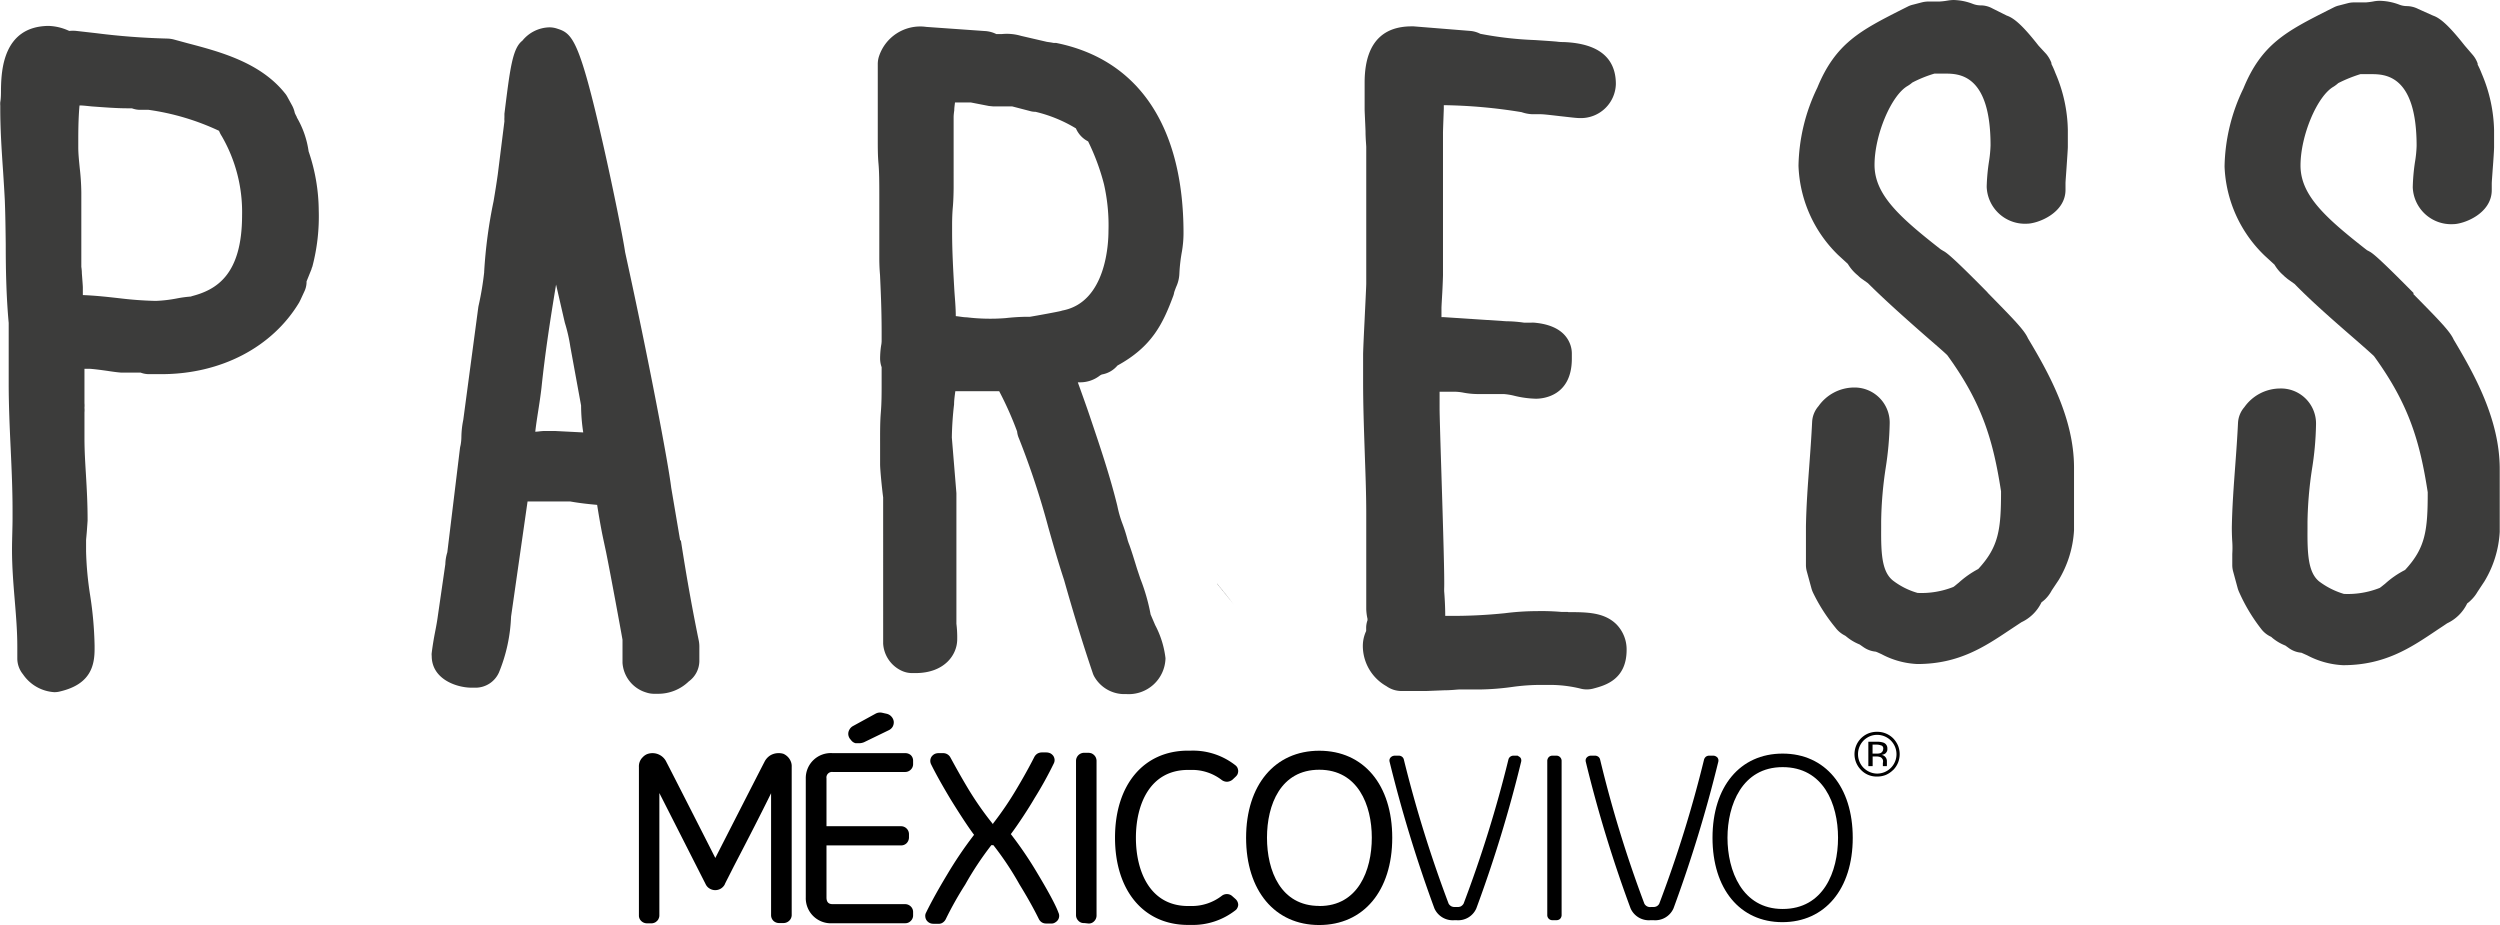
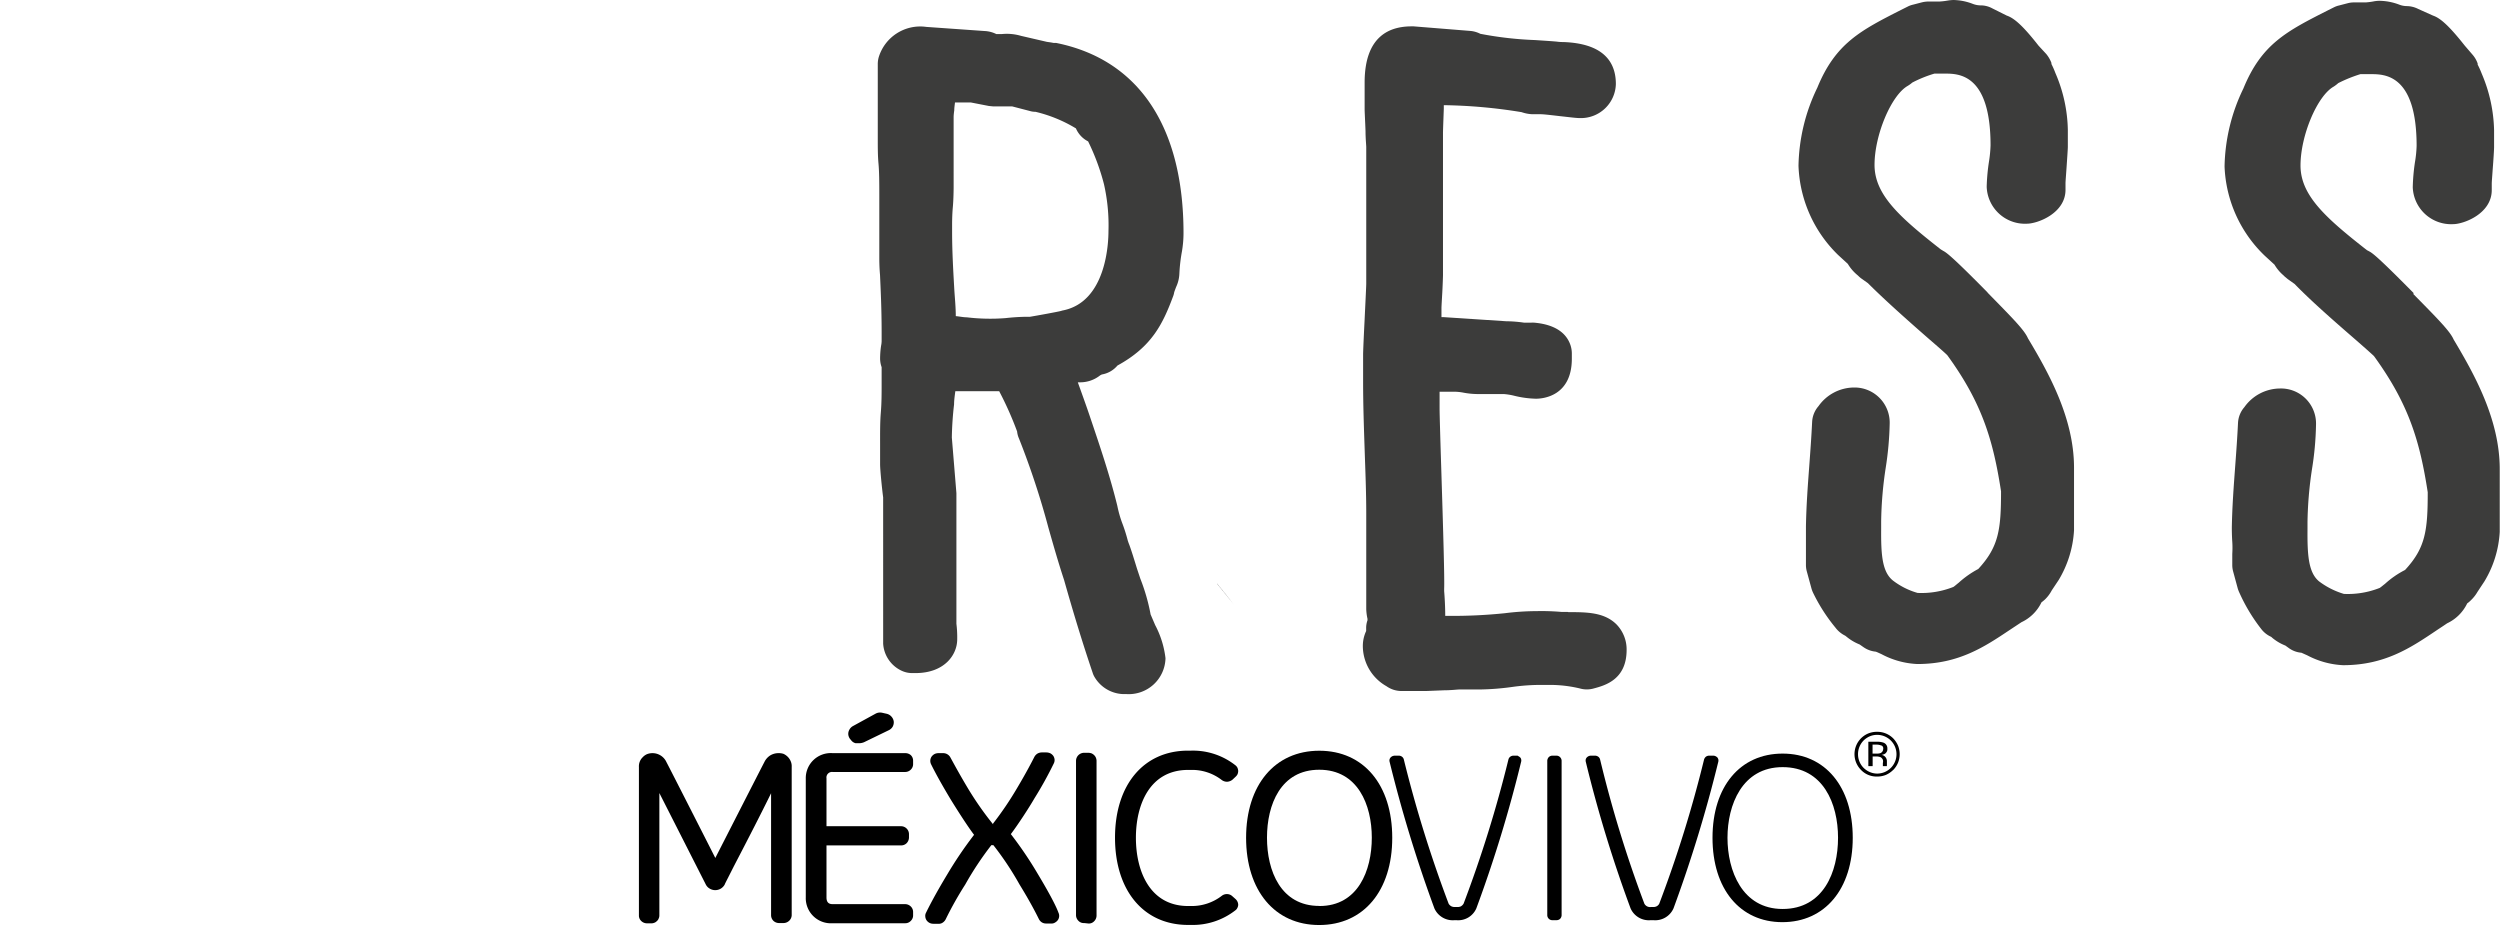
<svg xmlns="http://www.w3.org/2000/svg" id="Capa_1" data-name="Capa 1" viewBox="0 0 278.83 103.17">
  <defs>
    <style>.cls-1{fill:#3c3c3b;}</style>
  </defs>
  <path d="M135.74,65.09c.65.79,1.29,1.59,1.9,2.39-.62-.8-1.25-1.6-1.9-2.37" />
  <path d="M135.74,65.09c.65.79,1.28,1.58,1.9,2.37Z" />
  <path d="M95.42,82.89l.26,0c.07,0,.16,0,.23,0a1.47,1.47,0,0,0,.46-.11l2.74-1.33a1,1,0,0,0,.45-.4,1,1,0,0,0,.12-.59,1,1,0,0,0-.26-.54,1,1,0,0,0-.52-.31l-.49-.11a1.05,1.05,0,0,0-.76.1l-2.52,1.38a1,1,0,0,0-.41.43.91.91,0,0,0-.1.58,1,1,0,0,0,.28.53A.89.89,0,0,0,95.42,82.89Z" />
  <path d="M169.26,84.28h-.48a.61.61,0,0,0-.34.12.55.55,0,0,0-.2.3,138.05,138.05,0,0,1-5,16.08.84.84,0,0,1-.31.31.91.91,0,0,1-.43.07h-.19a.87.87,0,0,1-.42-.07.78.78,0,0,1-.32-.3,140.39,140.39,0,0,1-5-16.09.55.55,0,0,0-.2-.3.61.61,0,0,0-.34-.12h-.5a.94.94,0,0,0-.24.06.75.75,0,0,0-.2.15.53.53,0,0,0-.11.21.49.49,0,0,0,0,.24,152.3,152.3,0,0,0,5,16.37,2.24,2.24,0,0,0,2.25,1.32h.19a2.21,2.21,0,0,0,2.24-1.32,147.6,147.6,0,0,0,5-16.37.49.49,0,0,0,0-.24.41.41,0,0,0-.1-.21.8.8,0,0,0-.21-.15A.76.76,0,0,0,169.26,84.28Z" />
  <path d="M173.6,84.28h-.47a.59.59,0,0,0-.39.16.66.66,0,0,0-.17.39v17.26a.56.56,0,0,0,.17.38.54.54,0,0,0,.39.16h.47a.6.6,0,0,0,.39-.14.62.62,0,0,0,.18-.4V84.83a.59.59,0,0,0-.18-.39A.57.57,0,0,0,173.6,84.28Z" />
  <path d="M184.4,102.63a2.23,2.23,0,0,0,2.25-1.32,151.17,151.17,0,0,0,5-16.37.65.65,0,0,0,0-.24.68.68,0,0,0-.1-.21.8.8,0,0,0-.21-.15.65.65,0,0,0-.24-.06h-.49a.62.62,0,0,0-.35.12.69.69,0,0,0-.2.3,136.73,136.73,0,0,1-5,16.09.69.69,0,0,1-.31.3.87.87,0,0,1-.42.07h-.19a.72.72,0,0,1-.74-.37,135.36,135.36,0,0,1-4.94-16.09.55.55,0,0,0-.2-.3.64.64,0,0,0-.35-.12h-.5a.71.71,0,0,0-.24.06.75.75,0,0,0-.2.15.53.53,0,0,0-.11.21.65.65,0,0,0,0,.24,146.61,146.61,0,0,0,5,16.37,2.23,2.23,0,0,0,2.25,1.32Z" />
  <path d="M88.3,102.09V85.52a1.36,1.36,0,0,0-.1-.59,1.58,1.58,0,0,0-.32-.5,1.69,1.69,0,0,0-.49-.35A1.71,1.71,0,0,0,86.8,84a1.76,1.76,0,0,0-.92.27,1.79,1.79,0,0,0-.63.73c-.07.13-.69,1.33-5.47,10.69C78.12,92.41,74.52,85.35,74.33,85a1.71,1.71,0,0,0-1.57-1,1.71,1.71,0,0,0-.59.11,1.42,1.42,0,0,0-.49.35,1.37,1.37,0,0,0-.33.5,1.44,1.44,0,0,0-.09.59v16.57a.82.82,0,0,0,.27.61.91.91,0,0,0,.63.25h.47a.79.79,0,0,0,.34-.06.7.7,0,0,0,.29-.19.63.63,0,0,0,.2-.28.8.8,0,0,0,.08-.33V88.45l5.18,10.2a1.09,1.09,0,0,0,.44.46,1.19,1.19,0,0,0,.61.17,1.23,1.23,0,0,0,.62-.17,1.22,1.22,0,0,0,.44-.46c0-.05.41-.82,1-2C83.44,93.56,85,90.52,86,88.47v13.61a.89.89,0,0,0,.27.63.92.92,0,0,0,.63.24h.47a.92.92,0,0,0,.63-.24A.89.89,0,0,0,88.3,102.09Z" />
  <path d="M100.94,84H92.87a2.79,2.79,0,0,0-3,2.85V100.1a2.8,2.8,0,0,0,3,2.87h8.07a.83.83,0,0,0,.63-.25.84.84,0,0,0,.27-.61v-.4a.85.85,0,0,0-.27-.62.91.91,0,0,0-.63-.25H92.87c-.29,0-.69-.07-.69-.74V94.29h8.3a.87.87,0,0,0,.63-.24.93.93,0,0,0,.27-.62V93a.89.89,0,0,0-.9-.85h-8.3V86.81a.62.62,0,0,1,.69-.71h8.07a.87.87,0,0,0,.63-.25.84.84,0,0,0,.27-.61v-.42a.84.84,0,0,0-.27-.61A.93.93,0,0,0,100.94,84Z" />
  <path d="M115.74,97.46a42,42,0,0,0-3-4.43c.76-1,2-2.89,2.64-4a42,42,0,0,0,2.15-3.88.82.82,0,0,0,.09-.43.91.91,0,0,0-.14-.41,1,1,0,0,0-.33-.29,1.13,1.13,0,0,0-.44-.1h-.52a1,1,0,0,0-.48.13,1,1,0,0,0-.34.36c-.27.53-.87,1.7-1.94,3.5a36.8,36.8,0,0,1-2.67,3.94s0,0,0,.07,0,0-.07-.07A36.12,36.12,0,0,1,108,88c-1-1.67-1.62-2.83-2-3.52a.91.91,0,0,0-.82-.48h-.52a1,1,0,0,0-.43.1,1,1,0,0,0-.33.29.86.86,0,0,0-.06.84c.53,1.08,1.28,2.41,2.16,3.88.65,1.06,1.88,3,2.64,4a44.15,44.15,0,0,0-3,4.43c-1.43,2.37-2.13,3.79-2.37,4.28a.73.73,0,0,0-.07.41.84.84,0,0,0,.14.41.92.92,0,0,0,.33.29.91.91,0,0,0,.43.1h.55a.75.75,0,0,0,.48-.12,1,1,0,0,0,.34-.37,38.69,38.69,0,0,1,2.18-3.88,35.49,35.49,0,0,1,2.91-4.39.15.15,0,0,1,.11,0,.28.28,0,0,1,.13,0,.05.05,0,0,1,0,0,33.9,33.9,0,0,1,2.9,4.36c.86,1.4,1.59,2.7,2.17,3.88a.93.93,0,0,0,.34.37.88.88,0,0,0,.48.12h.53a.7.7,0,0,0,.44-.1,1,1,0,0,0,.33-.29.82.82,0,0,0,.06-.82C117.8,101.09,117.08,99.69,115.74,97.46Z" />
  <path d="M121.39,103a.79.79,0,0,0,.63-.24.9.9,0,0,0,.28-.62V84.83a1,1,0,0,0-.08-.34.9.9,0,0,0-.2-.28,1,1,0,0,0-.29-.19,1.28,1.28,0,0,0-.34-.06h-.47a.93.93,0,0,0-.63.25.92.92,0,0,0-.28.62v17.26a.9.9,0,0,0,.28.62.8.8,0,0,0,.63.24Z" />
  <path d="M138.1,100.93a.86.86,0,0,0-.08-.36.93.93,0,0,0-.22-.3l-.35-.31a.87.87,0,0,0-.59-.24.91.91,0,0,0-.59.19,5.47,5.47,0,0,1-3.41,1.14h-.34c-4.3,0-5.83-3.93-5.83-7.61s1.53-7.57,5.83-7.57h.34A5.41,5.41,0,0,1,136.27,87a1,1,0,0,0,.6.19,1.05,1.05,0,0,0,.59-.23l.35-.33a.93.93,0,0,0,.22-.29,1.09,1.09,0,0,0,.07-.35,1.06,1.06,0,0,0-.09-.37.81.81,0,0,0-.24-.28,7.66,7.66,0,0,0-4.91-1.62h-.35c-4.95,0-8.15,3.8-8.15,9.71s3.2,9.73,8.15,9.73h.35a7.72,7.72,0,0,0,4.91-1.62.67.67,0,0,0,.23-.27A.83.83,0,0,0,138.1,100.93Z" />
  <path d="M147.14,83.73c-4.95,0-8.16,3.82-8.16,9.71s3.2,9.73,8.15,9.73,8.15-3.82,8.15-9.73S152.09,83.73,147.14,83.73Zm0,17.31c-4.3,0-5.83-3.92-5.83-7.61s1.53-7.58,5.83-7.58S153,89.77,153,93.43s-1.54,7.62-5.83,7.62Z" />
  <path d="M206.64,93.44c0-5.69-3.07-9.39-7.82-9.39S191,87.73,191,93.44s3.06,9.41,7.79,9.41S206.64,99.17,206.64,93.44Zm-7.82,7.94c-4.53,0-6.15-4.29-6.15-7.94s1.62-7.88,6.15-7.88S205,89.64,205,93.44,203.37,101.38,198.82,101.38Z" />
  <path d="M211.14,85.88a2.64,2.64,0,0,1-.81.55,2.6,2.6,0,0,1-1,.18,2.39,2.39,0,0,1-1.76-.73,2.5,2.5,0,0,1,.81-4.08,2.59,2.59,0,0,1,1-.18,2.5,2.5,0,0,1,1.77.73,2.73,2.73,0,0,1,.54.81,2.56,2.56,0,0,1,0,1.91,2.55,2.55,0,0,1-.54.81Zm-3.29-3.29a2.17,2.17,0,0,0-.62,1.53,2.15,2.15,0,0,0,.62,1.52,2.21,2.21,0,0,0,.7.47,2.11,2.11,0,0,0,.82.17,2.2,2.2,0,0,0,.83-.17,2.16,2.16,0,0,0-.83-4.15,2.1,2.1,0,0,0-.82.16A2.21,2.21,0,0,0,207.85,82.59Zm1.47.14a2.09,2.09,0,0,1,.75.1.67.67,0,0,1,.43.69.54.54,0,0,1-.06.31.69.69,0,0,1-.21.24,1.28,1.28,0,0,1-.39.13.61.61,0,0,1,.26.08.76.76,0,0,1,.21.19.71.71,0,0,1,.14.43v.4a.77.77,0,0,0,0,.15v0H210v-.35a.72.72,0,0,0,0-.36.66.66,0,0,0-.22-.27,1.22,1.22,0,0,0-.53-.1h-.39v1.08h-.48V82.73Zm.53.43a1.35,1.35,0,0,0-.59-.11h-.41v1h.44a1.22,1.22,0,0,0,.46-.06.58.58,0,0,0,.19-.16.5.5,0,0,0,.09-.24.47.47,0,0,0,0-.23.43.43,0,0,0-.14-.2Z" />
-   <path class="cls-1" d="M33.12,13.08a5.36,5.36,0,0,1-.24-.48,3.06,3.06,0,0,0-.3-.83l-.52-.95a2.32,2.32,0,0,0-.29-.43C29,6.93,24.45,5.75,20.84,4.8l-1.47-.4a3.39,3.39,0,0,0-.77-.1,77.72,77.72,0,0,1-7.87-.6l-2.2-.25a3.49,3.49,0,0,0-.79,0,2,2,0,0,1-.22-.09,5.82,5.82,0,0,0-2.1-.47C.28,2.94.16,8,.11,9.86c0,.57,0,1.11-.08,1.53a2.56,2.56,0,0,0,0,.39v.34c0,2.35.16,4.75.32,7.08.07,1.09.14,2.17.19,3.21.06,1.57.08,3.18.1,4.81,0,2.88.06,5.85.33,8.8,0,1.09,0,2.16,0,3.24s0,2.3,0,3.46c0,2.49.11,4.93.22,7.3s.21,4.62.21,6.9c0,.14,0,.47,0,.91,0,1-.06,2.36-.06,3.46,0,2,.16,3.9.31,5.72s.28,3.43.28,5.13v1.29a2.8,2.8,0,0,0,.63,1.77,4.56,4.56,0,0,0,3.51,2,2.44,2.44,0,0,0,.66-.09c3.4-.81,3.84-2.9,3.82-4.85V72a41.06,41.06,0,0,0-.5-5.63,37.06,37.06,0,0,1-.45-4.87V60.31c0-.18.06-.67.09-1.11s.08-1.08.08-1.17c0-1.88-.09-3.49-.18-5s-.17-2.74-.17-4.22c0-.43,0-.86,0-1.28s0-1,0-1.53a2.87,2.87,0,0,0,0-.52,2.84,2.84,0,0,0,0-.51V41.13h.48c.41,0,1.79.19,2.38.28s1.17.15,1.3.15h2.11a2.64,2.64,0,0,0,1,.17H18c6.63,0,12.37-3,15.37-8l.15-.3.43-.93a2.51,2.51,0,0,0,.24-.95l0-.16v0L34.75,30c0-.08.06-.18.09-.27a22,22,0,0,0,.71-6.25,20.75,20.75,0,0,0-1.13-6.6,10.31,10.31,0,0,0-1.33-3.81m-11.74,20a12.94,12.94,0,0,0-1.65.22,15.26,15.26,0,0,1-2.33.27,40.05,40.05,0,0,1-4-.29c-1.25-.14-2.62-.3-4.13-.36l0-.85c0-.17-.06-.91-.11-1.58,0-.37-.06-.7-.06-.73v-8.3a26.64,26.64,0,0,0-.18-2.74c-.08-.81-.16-1.57-.16-2.3v-.86c0-1.73.06-3,.14-3.79.38,0,.86.06,1.36.11,1.27.09,2.72.21,4,.21h.48a2.68,2.68,0,0,0,1,.17h.86a27.4,27.4,0,0,1,7.86,2.34,3,3,0,0,0,.3.59A16.88,16.88,0,0,1,27,24c0,6.62-2.83,8.34-5.68,9.05" />
-   <path class="cls-1" d="M75.86,60.28l-1-5.9c-.32-2.68-2.49-14.19-5.14-26.26-.2-1.44-1.35-7.16-2.43-11.92-2.67-11.78-3.45-12.47-5.13-13a2.7,2.7,0,0,0-.9-.15,4,4,0,0,0-3,1.49c-1.1.85-1.37,3.07-2,8.15l0,.39a3.15,3.15,0,0,0,0,.44l-.74,5.92c-.14,1-.3,2-.47,3A53.58,53.58,0,0,0,54,30.32v.06a34.16,34.16,0,0,1-.6,3.62,2.84,2.84,0,0,0-.06.31L51.67,46.83a10.16,10.16,0,0,0-.21,1.89,5.3,5.3,0,0,1-.09.93,3.09,3.09,0,0,0-.07.35L49.89,61.6a4.82,4.82,0,0,0-.22,1.32l-.84,5.8c-.08.61-.2,1.24-.32,1.85s-.27,1.5-.36,2.25a1.31,1.31,0,0,0,0,.34c0,2.58,2.75,3.54,4.47,3.54H53A2.86,2.86,0,0,0,55.65,75,18.09,18.09,0,0,0,57,68.78l1.84-12.85H63.6c1,.18,2,.29,3,.38.18,1.13.41,2.51.66,3.69l.34,1.59c.54,2.68,1.62,8.56,1.83,9.76v2.59a3.71,3.71,0,0,0,2.63,3.29,2.79,2.79,0,0,0,.9.15h.43A4.9,4.9,0,0,0,76.82,76,2.84,2.84,0,0,0,78,73.75v-1.7a3.56,3.56,0,0,0-.06-.58c-.64-3.12-1.3-6.67-2-11.2M59.7,48.15c.08-.73.2-1.5.32-2.27s.28-1.79.38-2.7c.4-3.83,1-7.73,1.62-11.44l.9,3.92L63,36a17.87,17.87,0,0,1,.61,2.67l1.2,6.56a19.94,19.94,0,0,0,.24,3l-3.13-.16c-.39,0-.77,0-1.18,0S60,48.15,59.7,48.15Z" />
  <path class="cls-1" d="M117.77,4.79l-.24,0-.33-.06-.43-.06L113.88,4a5.64,5.64,0,0,0-2.15-.2h-.61a3.23,3.23,0,0,0-1.31-.34L103.31,3A4.84,4.84,0,0,0,98,6.4a2.84,2.84,0,0,0-.1.76v8.21c0,1.13,0,2,.08,2.88s.09,2,.09,3.53v6.83c0,.45,0,1.14.08,2.05.07,1.59.18,3.76.18,6.41v1a2.85,2.85,0,0,1-.06.49,10.18,10.18,0,0,0-.11,1.39,2.91,2.91,0,0,0,.17,1v1.84c0,1.08,0,2.15-.09,3.23s-.08,2.3-.08,3.44v2.31c0,.66.22,2.81.34,3.7V71.78a3.57,3.57,0,0,0,2,3,2.78,2.78,0,0,0,1.27.29h.34c3.19,0,4.65-2,4.65-3.77a12.22,12.22,0,0,0-.09-1.73V55l-.51-6.21a36.69,36.69,0,0,1,.25-3.69c0-.48.08-1,.14-1.47h4.89a37.66,37.66,0,0,1,2,4.49,2.5,2.5,0,0,0,.21.79,89.75,89.75,0,0,1,3.28,9.94c.54,1.9,1.1,3.87,1.75,5.84,1.11,3.93,2.13,7.23,3.19,10.36a2.13,2.13,0,0,0,.15.36,3.86,3.86,0,0,0,3.58,2,4.1,4.1,0,0,0,4.39-4,10.47,10.47,0,0,0-1.15-3.69l-.51-1.19a21.63,21.63,0,0,0-1.15-4l-.37-1.11c-.55-1.8-.78-2.48-.94-2.87l-.09-.27a17.88,17.88,0,0,0-.64-2,12.65,12.65,0,0,1-.52-1.85c-.85-3.47-2-6.83-3.09-10.06l-.25-.73c-.24-.69-.66-1.87-1.07-3l.2,0a3.57,3.57,0,0,0,2.32-.8s.08,0,.13-.07a2.88,2.88,0,0,0,1.77-1c3.86-2.11,5.07-4.67,6.22-7.75a2.17,2.17,0,0,0,.11-.42c.05-.16.14-.39.21-.58a3.9,3.9,0,0,0,.37-1.53,18.17,18.17,0,0,1,.28-2.42A12.38,12.38,0,0,0,132,26C132,14.13,127,6.62,117.75,4.78m-3.21,30.55a23.89,23.89,0,0,0-2.39.15,21.84,21.84,0,0,1-4.33-.09c-.4,0-.81-.1-1.22-.13,0-1-.1-1.95-.16-2.89-.13-2.25-.25-4.37-.25-6.5v-.76c0-.25,0-1.11.08-2s.09-2,.09-2.22V13a6.2,6.2,0,0,1,.07-.68c0-.33.06-.65.08-.89h1.78l2,.39.51.05c.14,0,.56,0,1,0l1.1,0,2,.52a2,2,0,0,0,.59.08A15.65,15.65,0,0,1,120,14.32a2.91,2.91,0,0,0,1.36,1.45,24.81,24.81,0,0,1,1.77,4.78,20.8,20.8,0,0,1,.5,5.23c0,1.31-.24,7.87-5.07,8.84a1.41,1.41,0,0,0-.22.06c-.42.11-2.63.51-3.46.65h-.3Z" />
  <path class="cls-1" d="M174.84,68.25h-.67a26,26,0,0,0-2.78-.09,28.86,28.86,0,0,0-3.53.23,56.48,56.48,0,0,1-6.22.3h-.45c0-1.08-.07-2.18-.12-2.76v-.26c.05-1.22-.1-6.25-.32-13.27-.1-3.17-.19-6.16-.19-6.85V43.69h1.69a5.69,5.69,0,0,1,.95.1,8.82,8.82,0,0,0,1.61.16h2.92a7.22,7.22,0,0,1,1.2.2,11,11,0,0,0,2.38.32c.67,0,4-.21,4-4.47v-.61a3,3,0,0,0-.15-.89c-.7-2.08-3-2.41-4-2.51a3.15,3.15,0,0,0-.44,0H170a14.49,14.49,0,0,0-2-.16L161,35.37h-.23v-1c0-.21.05-1,.09-1.72s.08-1.8.08-2V14.85c0-.37.05-1.55.09-2.73,0-.13,0-.27,0-.39a57.94,57.94,0,0,1,8.68.78,4.12,4.12,0,0,0,1.2.23h.95c.35,0,1.56.15,2.27.23,1.09.12,1.68.2,2.09.2a3.9,3.9,0,0,0,4-3.8c0-2.1-1-4.51-5.86-4.68a5.05,5.05,0,0,1-.75-.05c-.67-.06-1.49-.11-2.37-.17a39.81,39.81,0,0,1-6.14-.7,3,3,0,0,0-1.1-.32l-6.33-.51h-.23C155,2.94,152.2,4,152.2,9.21v3c0,.24.06,1.35.1,2.42,0,.81.08,1.58.08,1.77V31.61c0,.37-.11,2.48-.18,4-.09,1.8-.17,3.54-.17,3.93v3c0,2.64.09,5.15.17,7.57s.18,4.73.18,7.14V67.94a5.92,5.92,0,0,0,.14,1.08l0,.11v.05a2.56,2.56,0,0,0-.15.91c0,.09,0,.19,0,.29A3.93,3.93,0,0,0,152,72a5.16,5.16,0,0,0,2.63,4.53,2.9,2.9,0,0,0,1.68.54h2.75l2-.08c.75,0,1.5-.09,1.69-.09H165a28.84,28.84,0,0,0,3.64-.28,23.11,23.11,0,0,1,3.46-.23H173a14.36,14.36,0,0,1,3.19.39,2.83,2.83,0,0,0,1.58,0c1.27-.34,3.65-1,3.65-4.3a4,4,0,0,0-1.14-2.85c-1.38-1.36-3.33-1.35-5.36-1.36" />
  <path class="cls-1" d="M221.69,32.63c-4.11-4.17-4.64-4.49-5-4.67a.82.82,0,0,0-.2-.12c-4.63-3.62-7.42-6.12-7.42-9.45s1.86-7.76,3.7-8.81a3.68,3.68,0,0,0,.51-.37,13.8,13.8,0,0,1,2.47-1h1.16c1.52,0,5.1,0,5.1,8a14.26,14.26,0,0,1-.18,1.84,21.72,21.72,0,0,0-.25,2.78,4.27,4.27,0,0,0,4.48,4.12c1.19,0,4.31-1.16,4.31-3.78v-.72c0-.23.06-.93.11-1.67.07-1.05.15-2.15.15-2.4V14.46a16.66,16.66,0,0,0-1.39-6.32,9.24,9.24,0,0,0-.44-1l0-.12a3.52,3.52,0,0,0-.58-1l-.86-.93c-1.8-2.3-2.75-3.08-3.54-3.35L222.18.92A2.7,2.7,0,0,0,220.87.6,2.5,2.5,0,0,1,220,.42,6.3,6.3,0,0,0,217.87,0a4.78,4.78,0,0,0-.68.07,7.79,7.79,0,0,1-.86.1h-1.28a3.26,3.26,0,0,0-.69.09l-1,.26a2.54,2.54,0,0,0-.6.22l-.6.3c-4.64,2.35-7.44,3.78-9.47,8.74a20.71,20.71,0,0,0-2.1,8.71A14.57,14.57,0,0,0,205,28.43l1.09,1a4.82,4.82,0,0,0,1,1.19l.14.12a3.17,3.17,0,0,0,.34.3l.76.54c2,2,4.8,4.47,6.85,6.26.78.67,1.63,1.41,2,1.77,0,0,0,0,0,0,3.89,5.34,5.12,9.49,6,15.19,0,4.28-.26,6.19-2.54,8.66A10.67,10.67,0,0,0,218.45,65c-.21.16-.4.34-.58.46a9.65,9.65,0,0,1-4,.67,8.21,8.21,0,0,1-2.77-1.4c-1.22-1-1.31-3-1.29-5.83v-.77a42.79,42.79,0,0,1,.5-5.91,36.14,36.14,0,0,0,.45-4.95,3.92,3.92,0,0,0-4-4.05,4.89,4.89,0,0,0-3.94,2.08,2.89,2.89,0,0,0-.71,1.77c-.08,1.66-.2,3.29-.32,4.91-.16,2.15-.33,4.39-.37,6.75,0,.13,0,.86,0,1.58s0,1.25,0,1.41V63a2.69,2.69,0,0,0,.1.74l.51,1.87a3.05,3.05,0,0,0,.2.53A19.3,19.3,0,0,0,204.71,70a3,3,0,0,0,1.09.9l.13.1a5.49,5.49,0,0,0,1.48.88l.43.3a2.84,2.84,0,0,0,1.36.5c.19.06.4.17.65.28a9.33,9.33,0,0,0,4,1.1c4.63,0,7.52-1.94,10.33-3.82l1.27-.84a4.68,4.68,0,0,0,2.24-2.22v0a4.62,4.62,0,0,0,.41-.34,4.08,4.08,0,0,0,.74-1l.78-1.17a12.08,12.08,0,0,0,1.7-5.51v-7c0-5.56-2.87-10.64-5.14-14.43-.4-.92-1.62-2.15-4.51-5.1Z" />
  <path class="cls-1" d="M269.21,32.7c-4.11-4.16-4.64-4.5-5-4.68a2.12,2.12,0,0,0-.21-.11c-4.62-3.61-7.42-6.12-7.42-9.45s1.86-7.76,3.7-8.8a3.83,3.83,0,0,0,.51-.39,15.83,15.83,0,0,1,2.47-1h1.16c1.52,0,5.11,0,5.11,8a13.05,13.05,0,0,1-.19,1.85,22,22,0,0,0-.24,2.77A4.28,4.28,0,0,0,273.6,25c1.19,0,4.31-1.17,4.31-3.8v-.72c0-.22.06-.92.11-1.66.08-1,.15-2.15.15-2.41V14.53a16.91,16.91,0,0,0-1.38-6.32,9.56,9.56,0,0,0-.45-1l0-.12a3,3,0,0,0-.58-1l-.86-1c-1.8-2.28-2.75-3.08-3.54-3.35L269.71,1a2.89,2.89,0,0,0-1.32-.32,2.4,2.4,0,0,1-.84-.18,6.45,6.45,0,0,0-2.16-.41,3.56,3.56,0,0,0-.68.07,7.76,7.76,0,0,1-.86.11h-1.28a2.71,2.71,0,0,0-.69.08l-1,.26a2.54,2.54,0,0,0-.6.22l-.6.3c-4.64,2.35-7.44,3.77-9.47,8.74a20.67,20.67,0,0,0-2.1,8.71,14.54,14.54,0,0,0,4.48,9.94l1.09,1a4.66,4.66,0,0,0,1,1.19l.14.14.34.28.76.54c2,2.06,4.8,4.48,6.85,6.26.78.68,1.63,1.43,2,1.78l0,0c3.89,5.35,5.12,9.49,6,15.19,0,4.29-.25,6.21-2.53,8.67A10.17,10.17,0,0,0,266,65.12c-.21.16-.39.32-.58.45a9.65,9.65,0,0,1-4,.67,8.7,8.7,0,0,1-2.77-1.4c-1.22-1-1.31-3.06-1.29-5.84v-.77a43,43,0,0,1,.5-5.9,34.5,34.5,0,0,0,.45-4.95,3.91,3.91,0,0,0-4.05-4.05,4.91,4.91,0,0,0-3.94,2.08,2.89,2.89,0,0,0-.71,1.76c-.08,1.67-.2,3.31-.32,4.91-.16,2.17-.33,4.4-.37,6.76,0,.14,0,.85.05,1.59s0,1.25,0,1.4V63a2.76,2.76,0,0,0,.1.75l.51,1.88a3.59,3.59,0,0,0,.2.51,19.47,19.47,0,0,0,2.41,4,2.85,2.85,0,0,0,1.1.88s.09.06.12.1a5.24,5.24,0,0,0,1.48.88l.43.31a2.77,2.77,0,0,0,1.36.49l.65.29a9.48,9.48,0,0,0,4,1.1c4.64,0,7.53-1.94,10.33-3.82.41-.28.84-.55,1.27-.85a4.68,4.68,0,0,0,2.24-2.22v0a2.8,2.8,0,0,0,.41-.35,4.08,4.08,0,0,0,.74-.94l.78-1.18a11.93,11.93,0,0,0,1.7-5.51v-7c0-5.58-2.87-10.64-5.14-14.45-.4-.91-1.61-2.15-4.51-5.09Z" />
</svg>